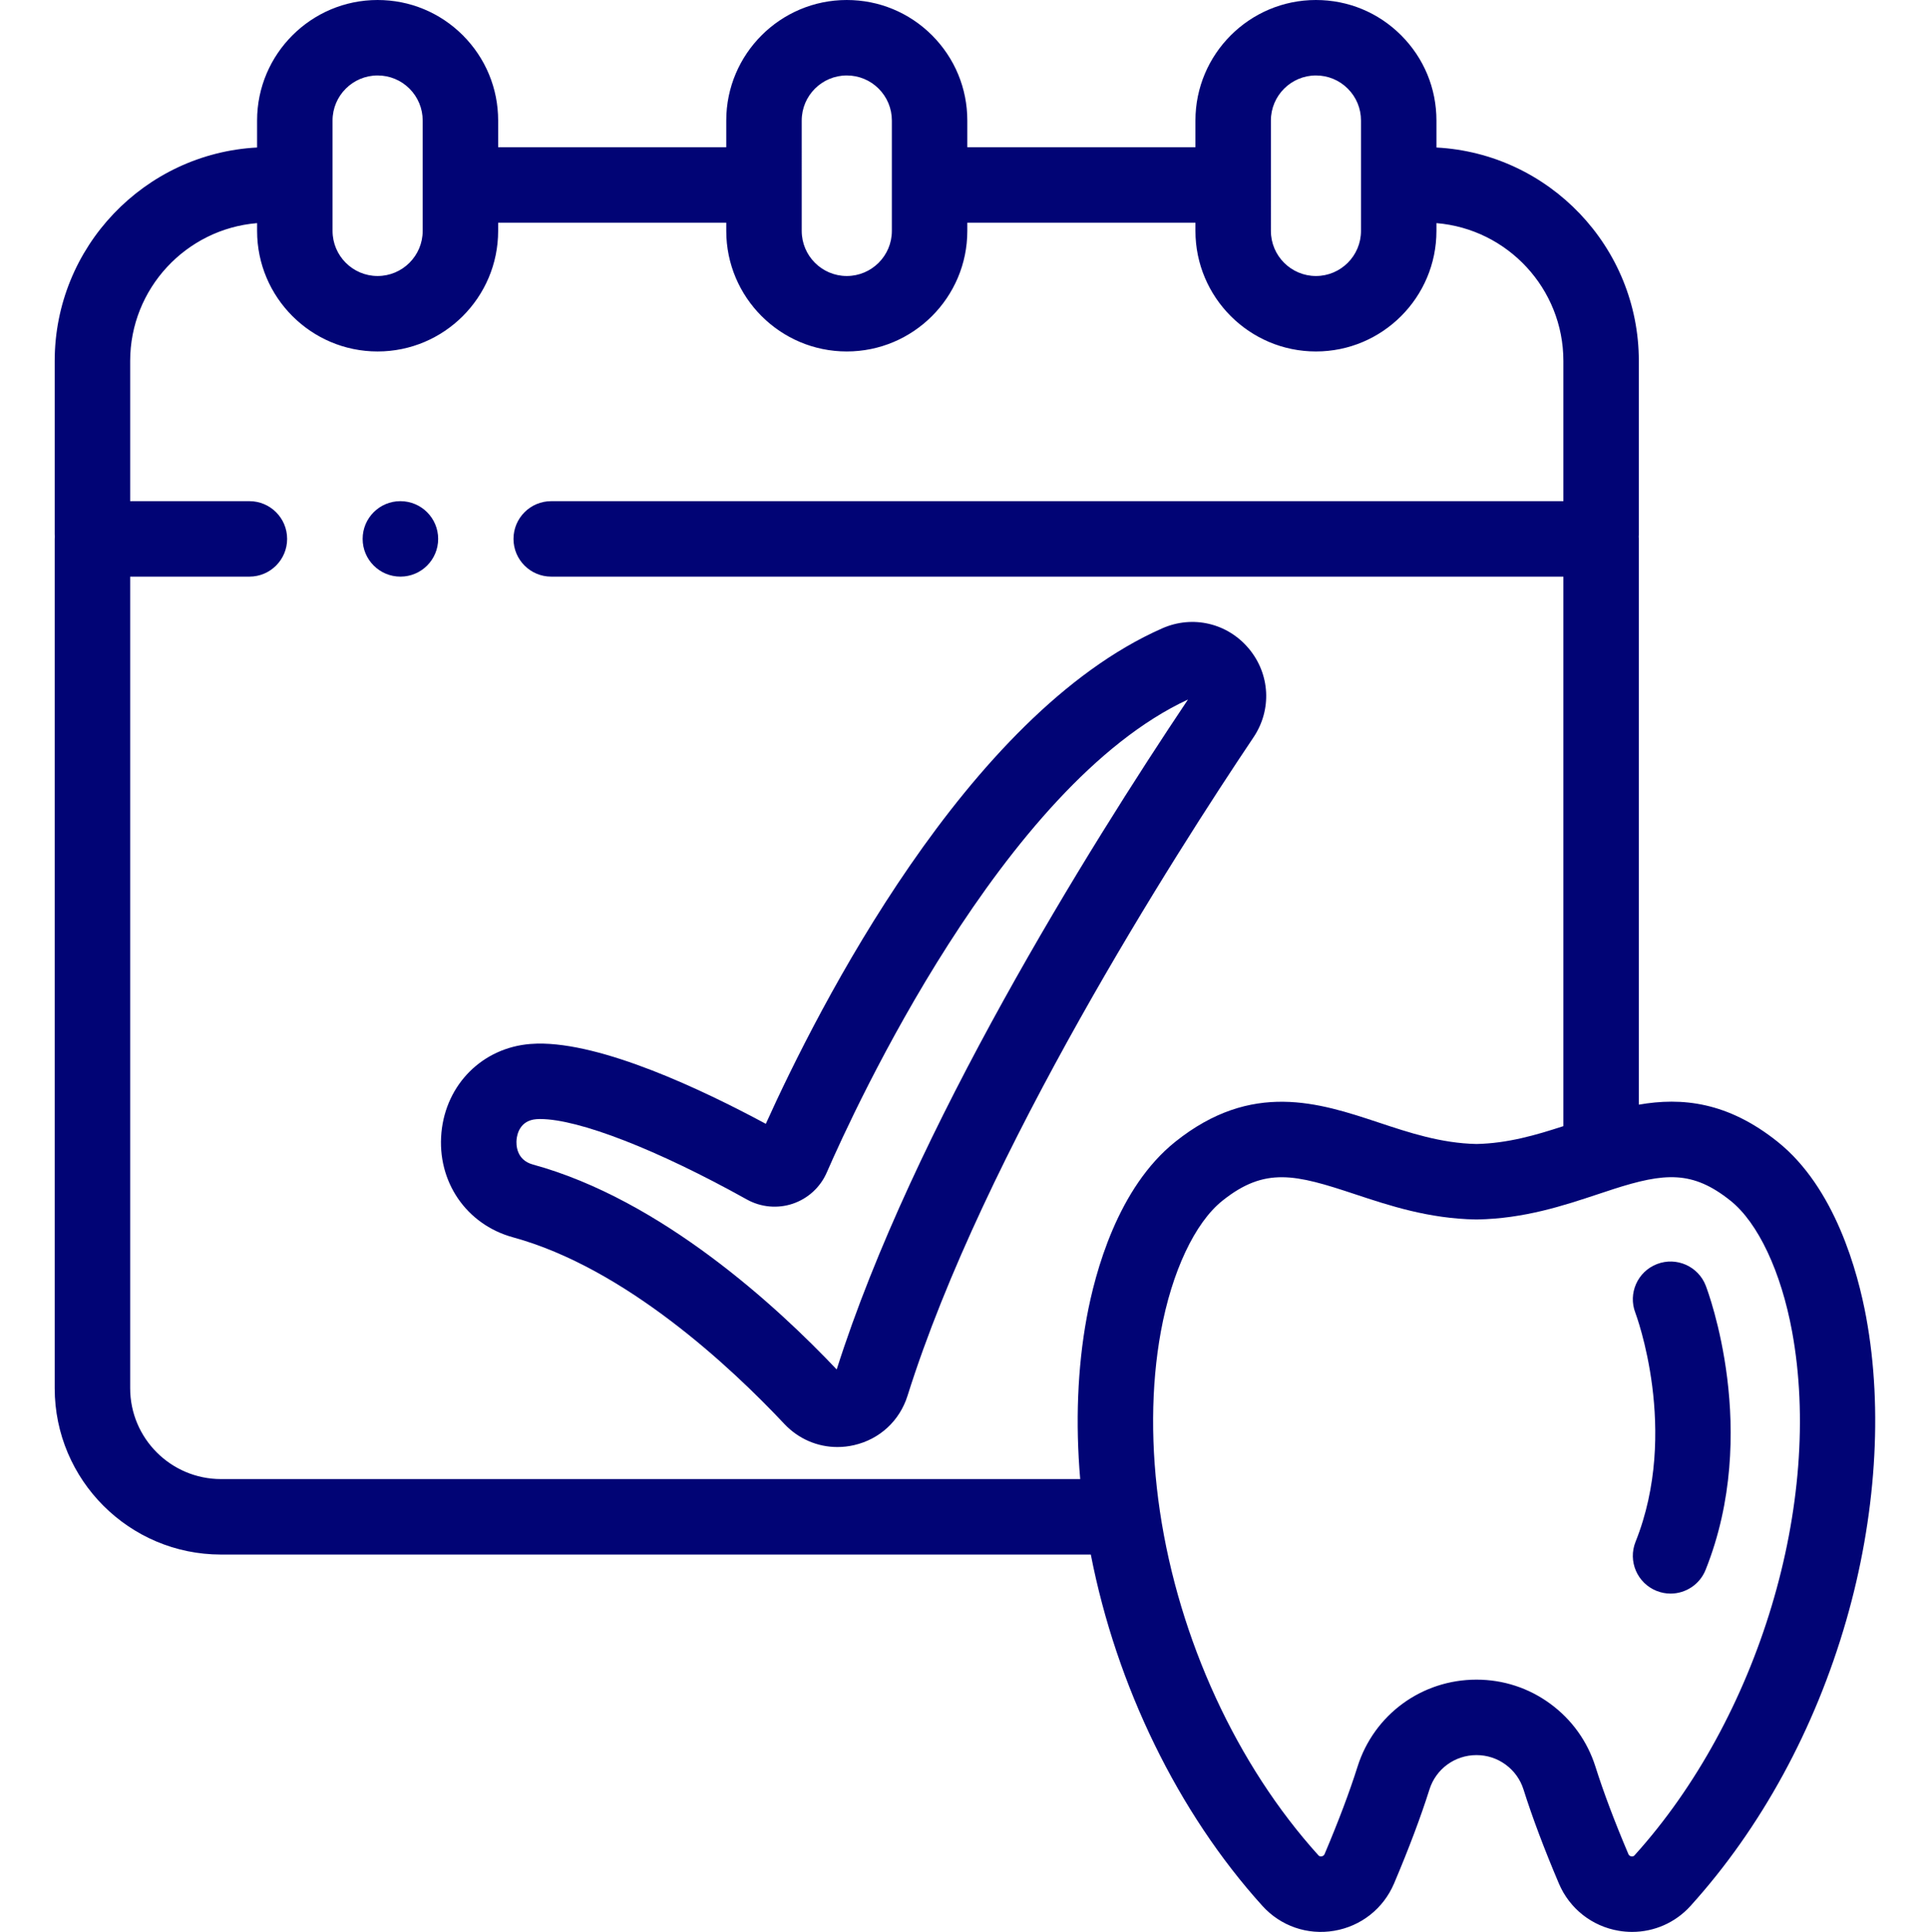
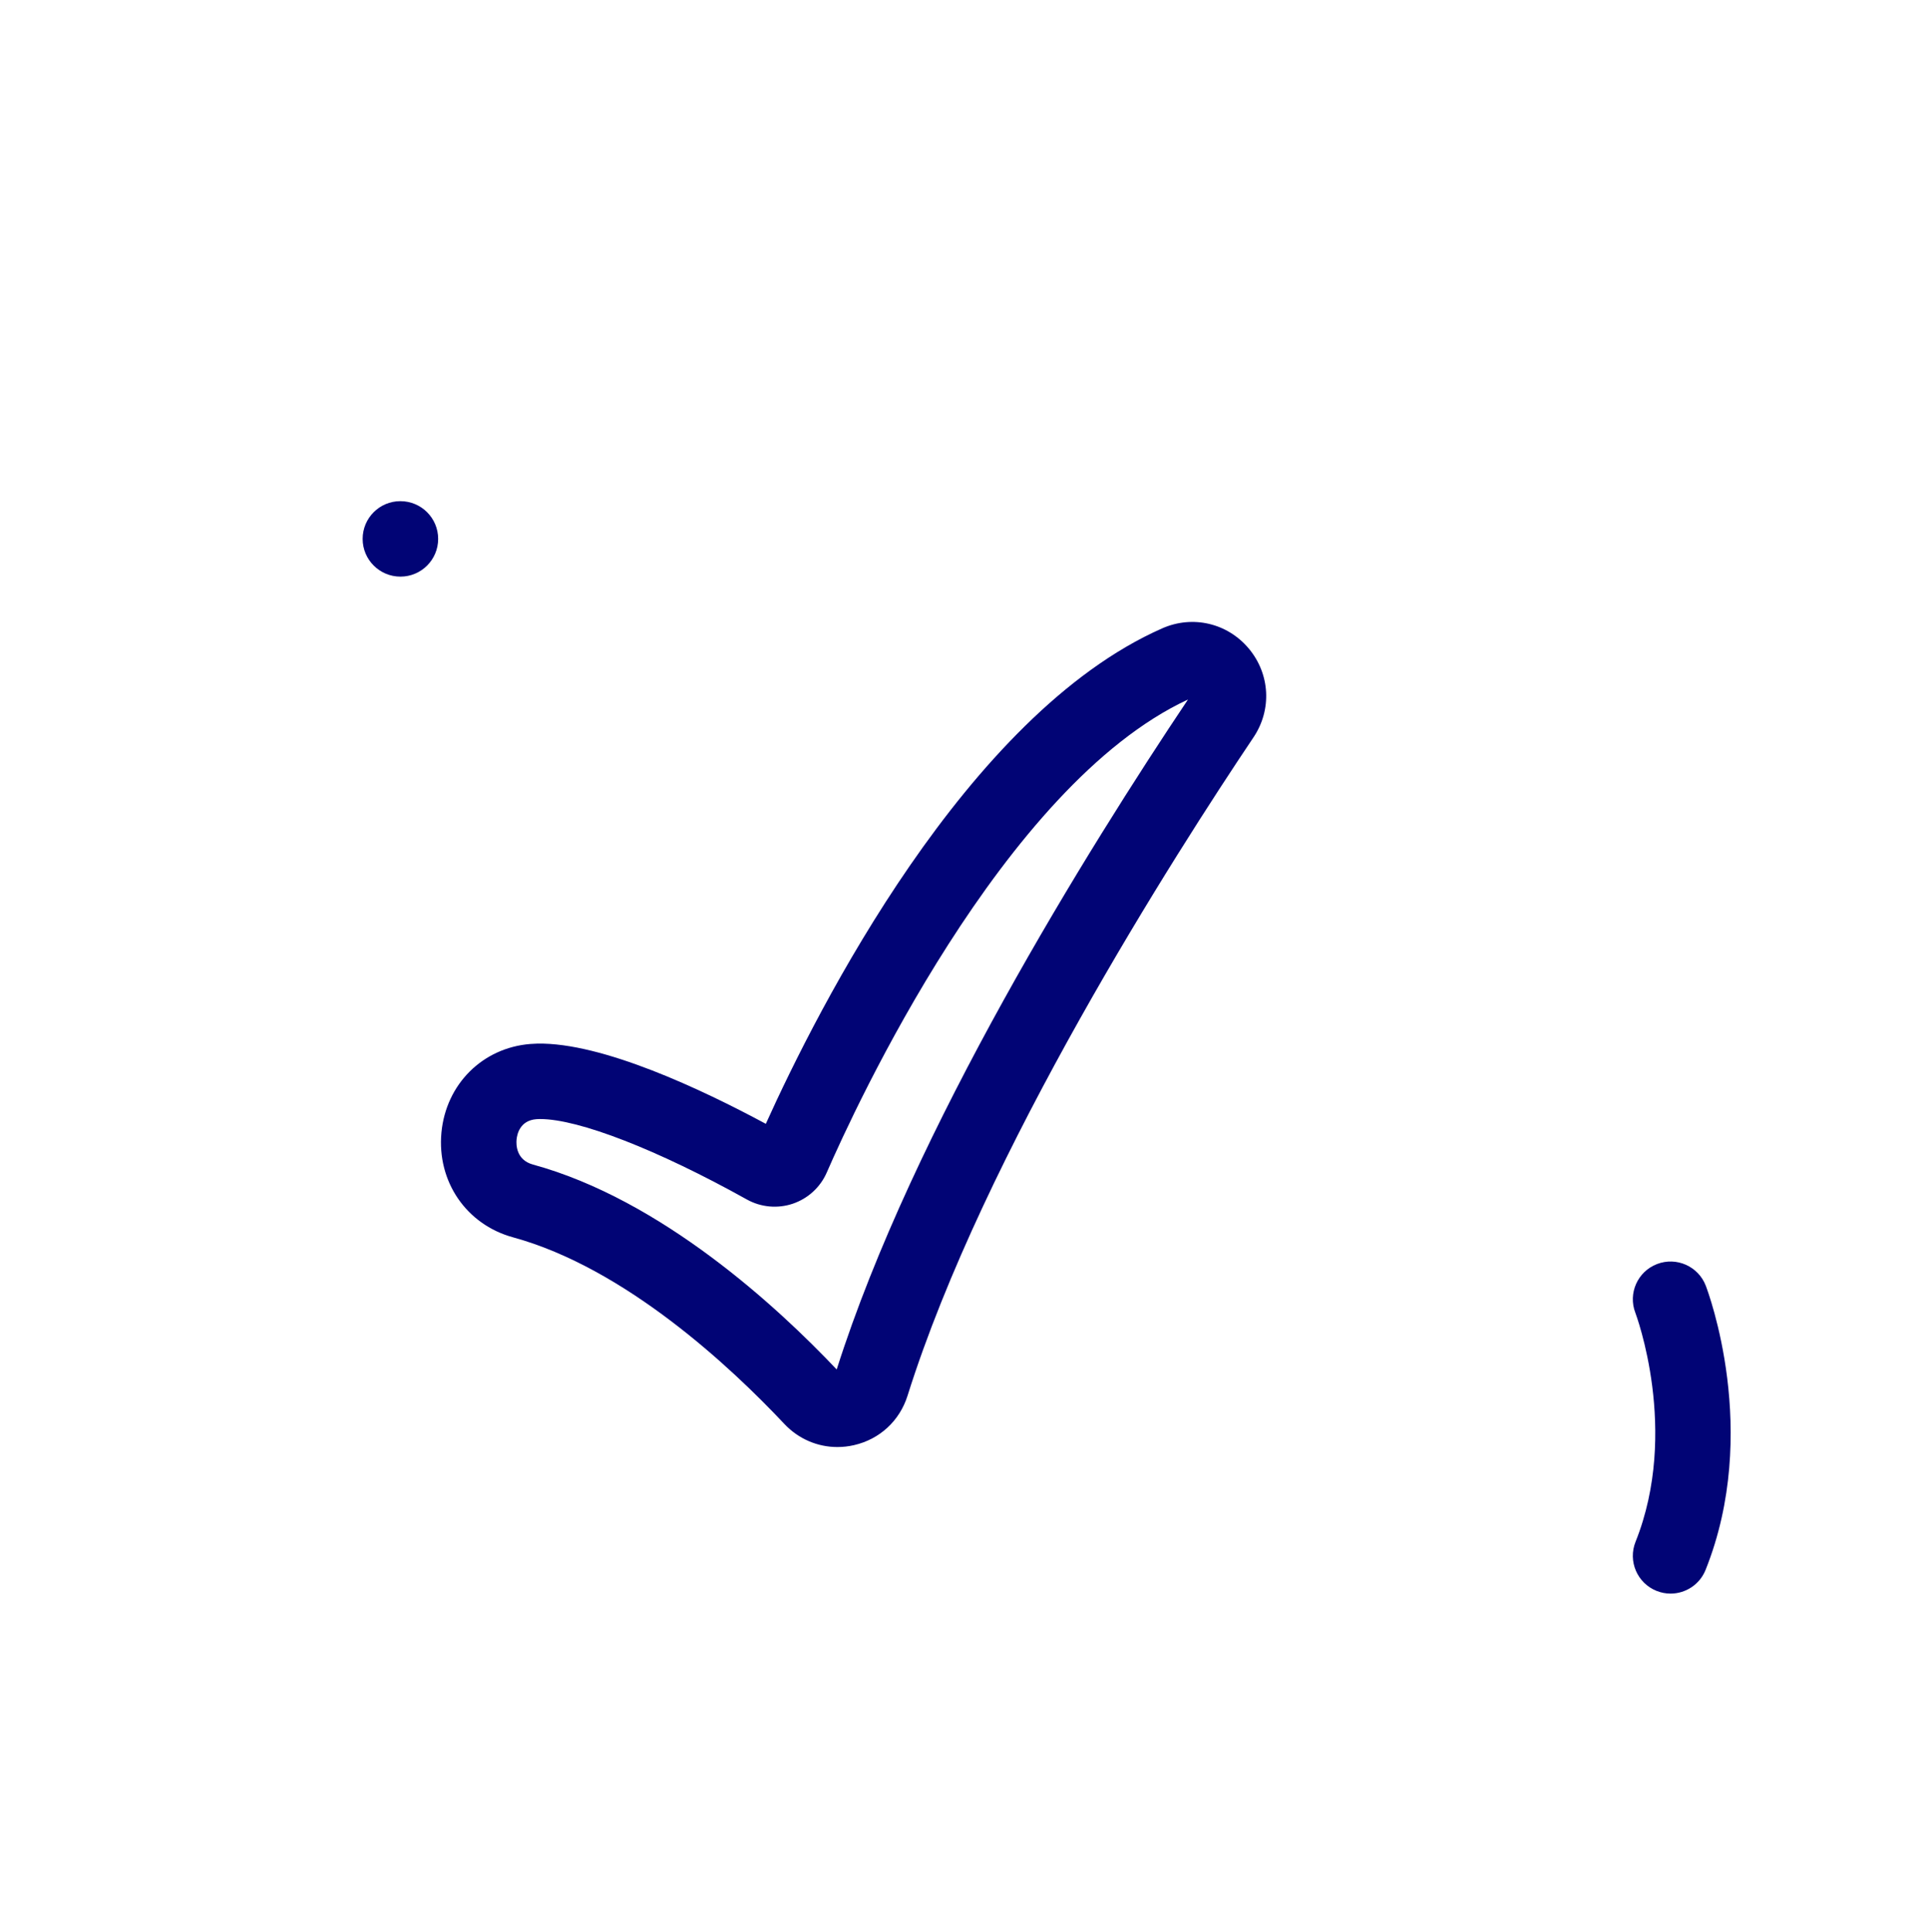
<svg xmlns="http://www.w3.org/2000/svg" viewBox="-14 0 511 512">
-   <path fill="#010475" d="m480.645 349.238c-2.246-12.188-8.277-34.453-23.477-46.625-13.297-10.641-25.438-11.832-36.809-9.855v-149.938c0-.207-.02-.414-.031-.617.012-.207.031-.41.031-.617v-45.914c0-30.23-23.797-55.004-53.641-56.578v-7.152c0-8.535-3.324-16.555-9.359-22.59-6.027-6.031-14.047-9.352-22.582-9.352-17.609 0-31.938 14.328-31.938 31.938v7.07h-60.461v-7.07c0-8.516-3.32-16.535-9.367-22.598-6.039-6.023-14.059-9.34-22.582-9.34-17.613 0-31.941 14.328-31.941 31.938v7.07h-60.457v-7.07c0-8.516-3.32-16.535-9.371-22.598-6.039-6.023-14.059-9.34-22.582-9.34-17.609 0-31.938 14.328-31.938 31.938v7.152c-29.844 1.578-53.641 26.352-53.641 56.578v45.918c0 .207.02.41.031.617-.012.203-.031.406-.031.617v225.102c0 24.301 19.77 44.066 44.07 44.066h230.543c6.789 34.828 23.102 68.371 45.48 93.117 4.812 5.324 11.914 7.797 19 6.598 7.121-1.195 13.062-5.879 15.891-12.531 3.93-9.27 7.086-17.652 9.383-24.922 1.719-5.449 6.727-9.109 12.461-9.109 2.809 0 5.477.871 7.73 2.52 2.254 1.652 3.895 3.934 4.734 6.59 2.332 7.379 5.488 15.766 9.379 24.926 2.82 6.641 8.754 11.324 15.879 12.523 1.18.199 2.359.297 3.527.297 5.863 0 11.477-2.449 15.488-6.891 18.688-20.672 32.953-46.82 41.254-75.609 7.902-27.402 9.793-55.902 5.324-80.258zm-157.805-317.301c0-6.582 5.355-11.938 11.938-11.938 3.191 0 6.191 1.238 8.441 3.492 2.258 2.258 3.5 5.258 3.5 8.445v29.262c0 6.59-5.355 11.949-11.941 11.949-6.582 0-11.938-5.359-11.938-11.949zm-124.352 0c0-6.582 5.355-11.938 11.941-11.938 3.191 0 6.191 1.242 8.438 3.48 2.266 2.27 3.512 5.273 3.512 8.457v29.262c0 6.59-5.359 11.949-11.949 11.949-6.586 0-11.941-5.359-11.941-11.949zm-124.348 0c0-6.582 5.355-11.938 11.938-11.938 3.191 0 6.195 1.242 8.441 3.48 2.262 2.27 3.508 5.273 3.508 8.457v29.262c0 6.59-5.359 11.949-11.949 11.949-6.582 0-11.938-5.359-11.938-11.949zm-53.641 335.984v-215.102h31.602c5.52 0 10-4.477 10-10 0-5.523-4.48-10-10-10h-31.602v-37.148c0-19.199 14.832-34.996 33.641-36.539v2.066c0 17.617 14.328 31.949 31.938 31.949 17.617 0 31.949-14.332 31.949-31.949v-2.188h60.461v2.188c0 17.617 14.328 31.949 31.941 31.949 17.617 0 31.949-14.332 31.949-31.949v-2.188h60.461v2.188c0 17.617 14.328 31.949 31.938 31.949 17.613 0 31.941-14.332 31.941-31.949v-2.066c18.809 1.543 33.641 17.34 33.641 36.539v37.148h-268.262c-5.523 0-10 4.477-10 10 0 5.523 4.477 10 10 10h268.262v145.633c-7.25 2.371-14.773 4.562-23.031 4.734-9.371-.195-17.793-2.988-25.941-5.695-15.738-5.223-33.582-11.145-53.91 5.121-15.203 12.176-21.227 34.441-23.465 46.633-2.43 13.23-2.996 27.82-1.715 42.742h-227.727c-13.273 0-24.07-10.797-24.07-24.066zm398.73 123.77c-.098.113-.34.375-.859.289-.566-.098-.73-.488-.789-.625-3.645-8.578-6.578-16.359-8.719-23.137-2.137-6.75-6.289-12.523-11.992-16.695-5.695-4.176-12.453-6.383-19.543-6.383-14.504 0-27.176 9.277-31.531 23.086-2.105 6.664-5.043 14.453-8.719 23.129-.059.129-.227.527-.797.625-.52.086-.754-.176-.855-.289-21.621-23.91-36.934-57.145-42.004-91.172-2.484-16.707-2.395-33.191.262-47.664 2.91-15.844 9-28.789 16.293-34.629 11.336-9.07 19.395-6.969 35.109-1.75 9.176 3.043 19.574 6.496 32.07 6.711h.348c12.492-.219 22.895-3.668 32.074-6.715 1.25-.418 2.488-.824 3.719-1.223.035-.012.07-.023.105-.035.008-.004.02-.008.027-.012 13.801-4.453 21.191-5.02 31.238 3.023 7.293 5.84 13.387 18.785 16.305 34.629 8.328 45.344-8.84 102.434-41.742 138.836zm0 0" />
  <path fill="#010475" d="m316.977 171.879c-5.656-6.754-14.867-8.91-22.926-5.359-51.875 22.848-91.336 100.895-105.078 131.32-16.902-9.094-43.363-21.613-60.594-21.258-.613.016-1.223.047-1.816.094-12.672 1.008-22.359 10.668-23.566 23.484-1.215 12.953 6.586 24.371 18.973 27.758 29.777 8.148 57.828 34.473 71.895 49.441 3.746 3.984 8.801 6.141 14.082 6.141 1.461 0 2.941-.164 4.414-.504 6.785-1.555 12.082-6.445 14.172-13.09 20.215-64.344 70.859-143.465 91.695-174.492 4.914-7.316 4.41-16.773-1.25-23.535zm-109.219 191.059c-15.73-16.613-46.5-45.008-80.512-54.309-4.484-1.23-4.453-5.359-4.336-6.602.145-1.512.938-5.074 5.246-5.418.227-.016.453-.027.664-.031.125-.004.254-.004.383-.004 10.184 0 31.082 8.129 54.754 21.32 3.711 2.066 8.145 2.473 12.164 1.117 4.023-1.359 7.305-4.367 9.004-8.266 7.43-17.047 46.707-102.566 95.742-125.359-26.484 39.547-72.895 113.949-93.109 177.551zm0 0" />
  <path fill="#010475" d="m92.125 132.82h-.023c-5.52 0-9.988 4.48-9.988 10 0 5.523 4.492 10 10.016 10 5.523 0 10-4.477 10-10 0-5.52-4.48-10-10.004-10zm0 0" />
  <path fill="#010475" d="m425.18 335c-5.152 1.98-7.727 7.77-5.742 12.922.117.312 11.789 31.348.047 60.695-2.051 5.129.445 10.949 5.57 13 1.219.488 2.477.719 3.711.719 3.969 0 7.727-2.379 9.289-6.289 14.621-36.555.648-73.738.047-75.305-1.98-5.152-7.766-7.723-12.922-5.742zm0 0" />
</svg>